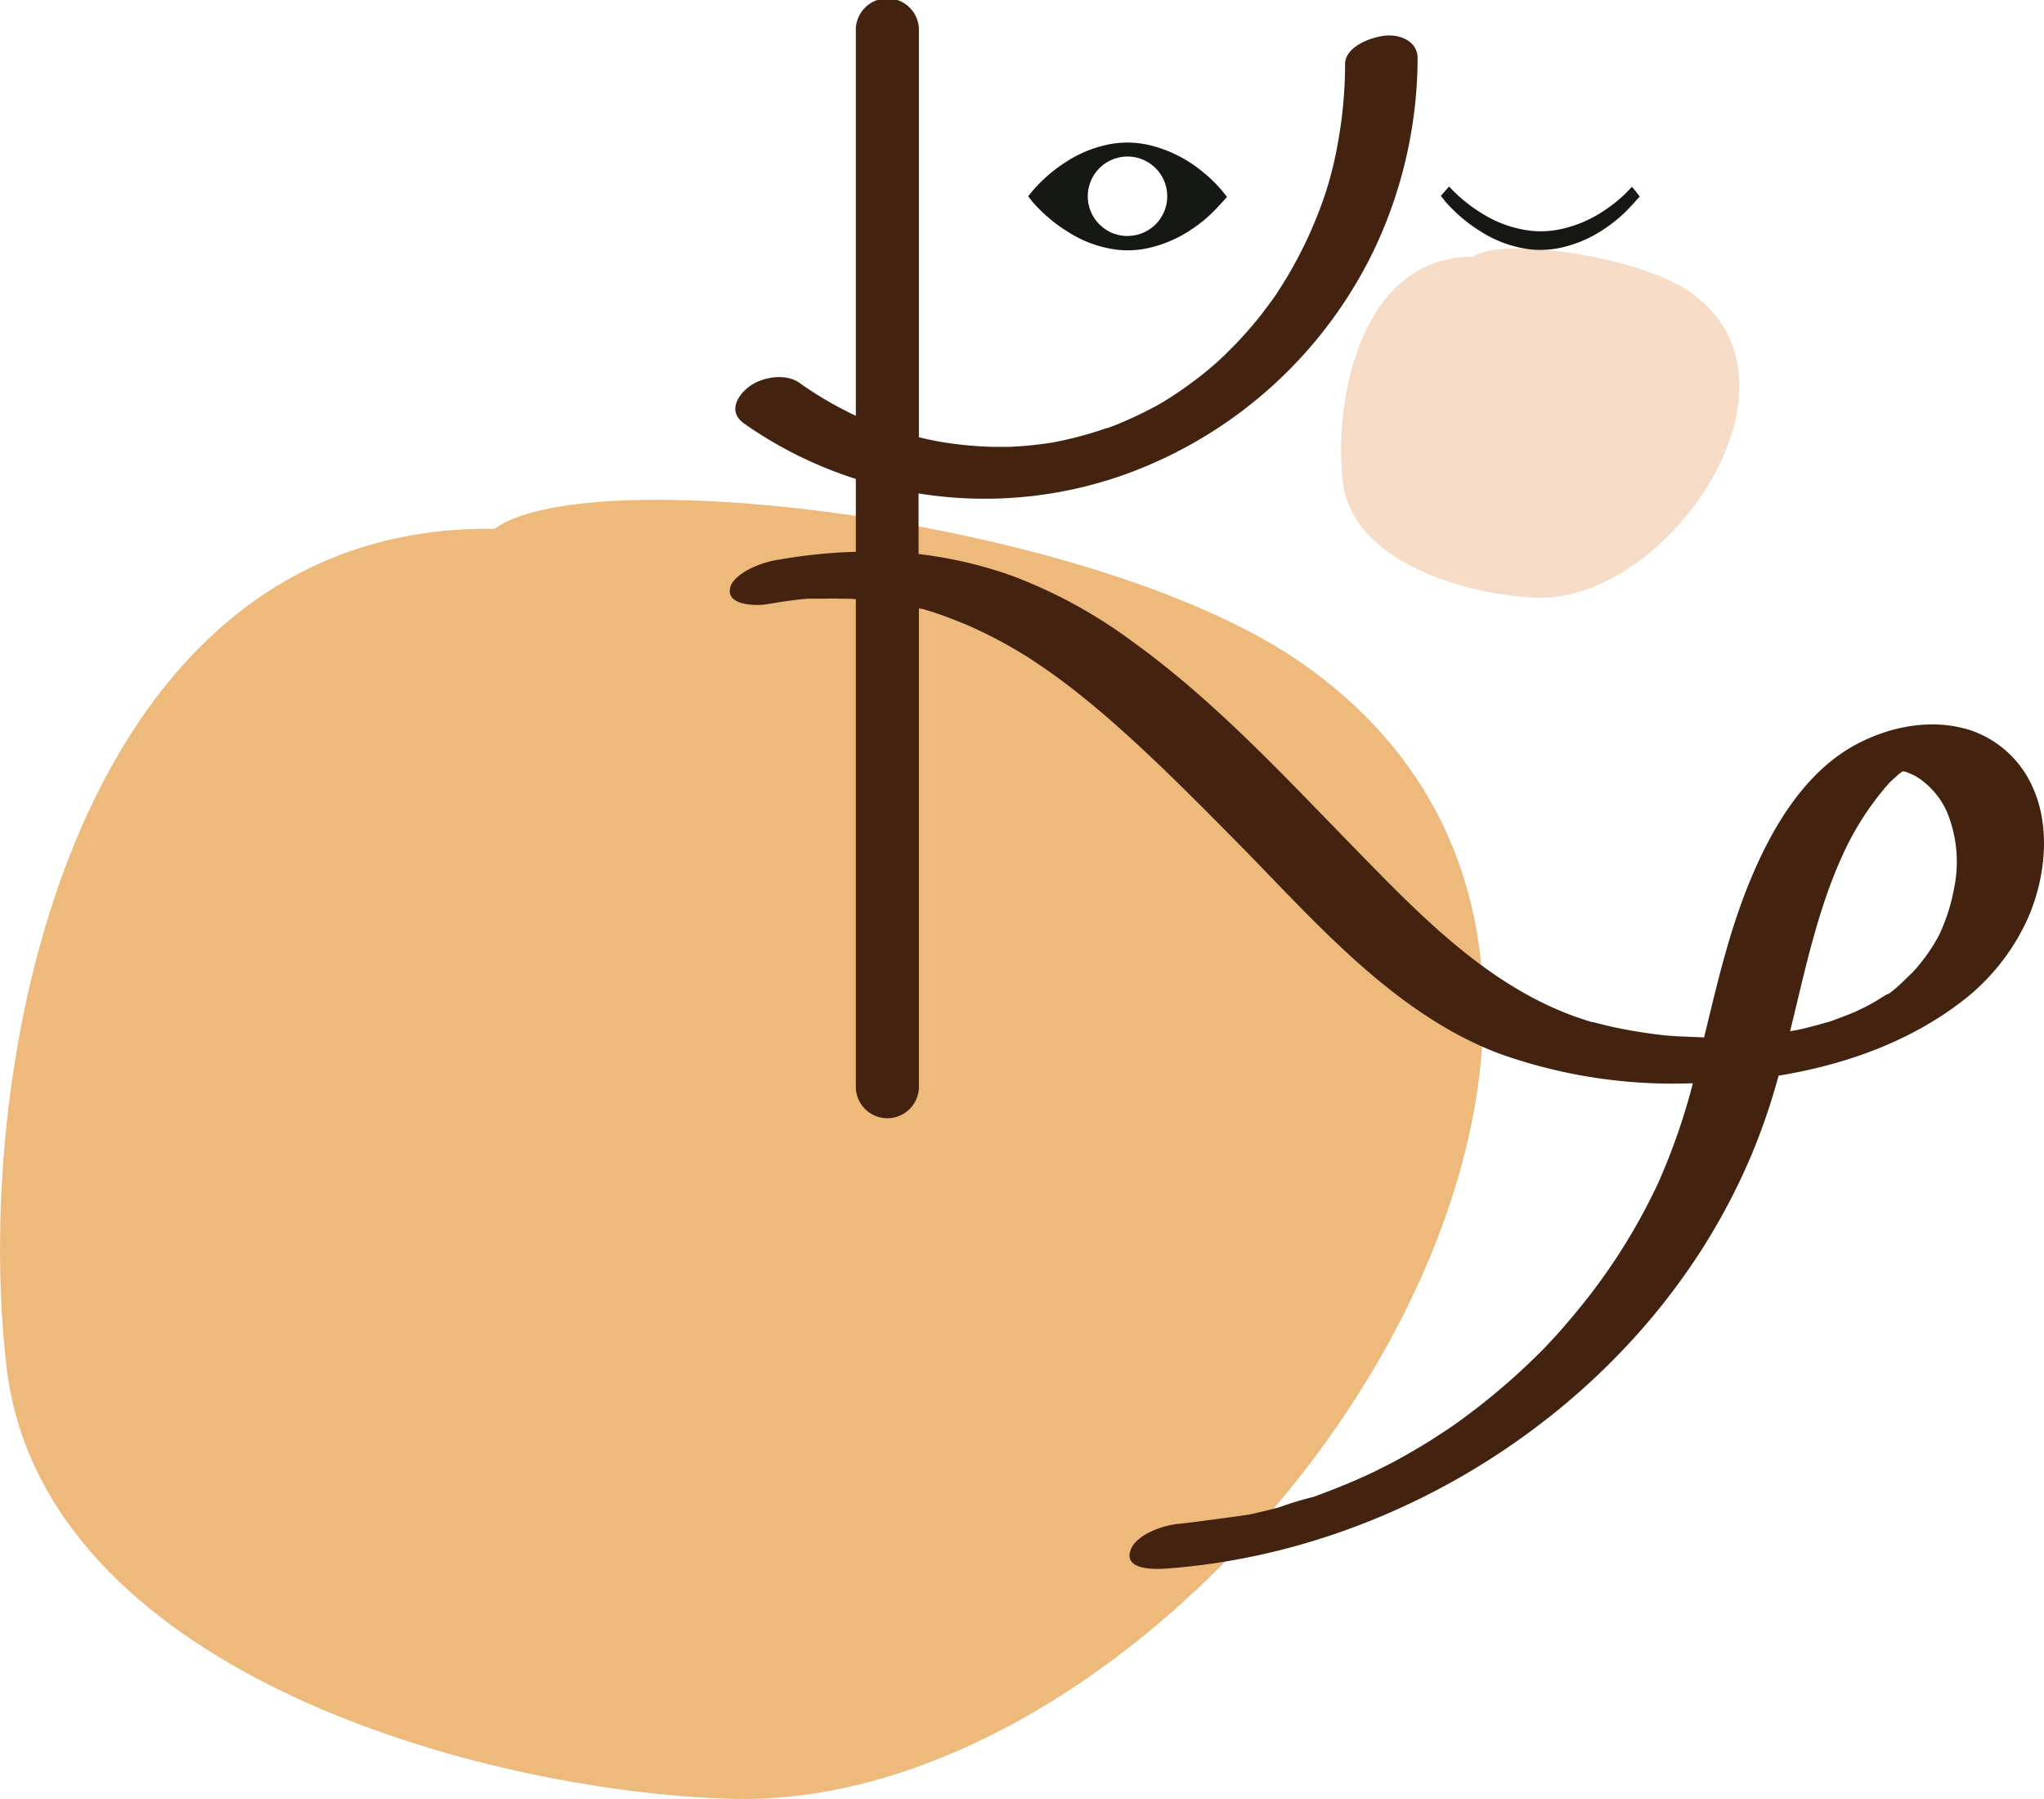
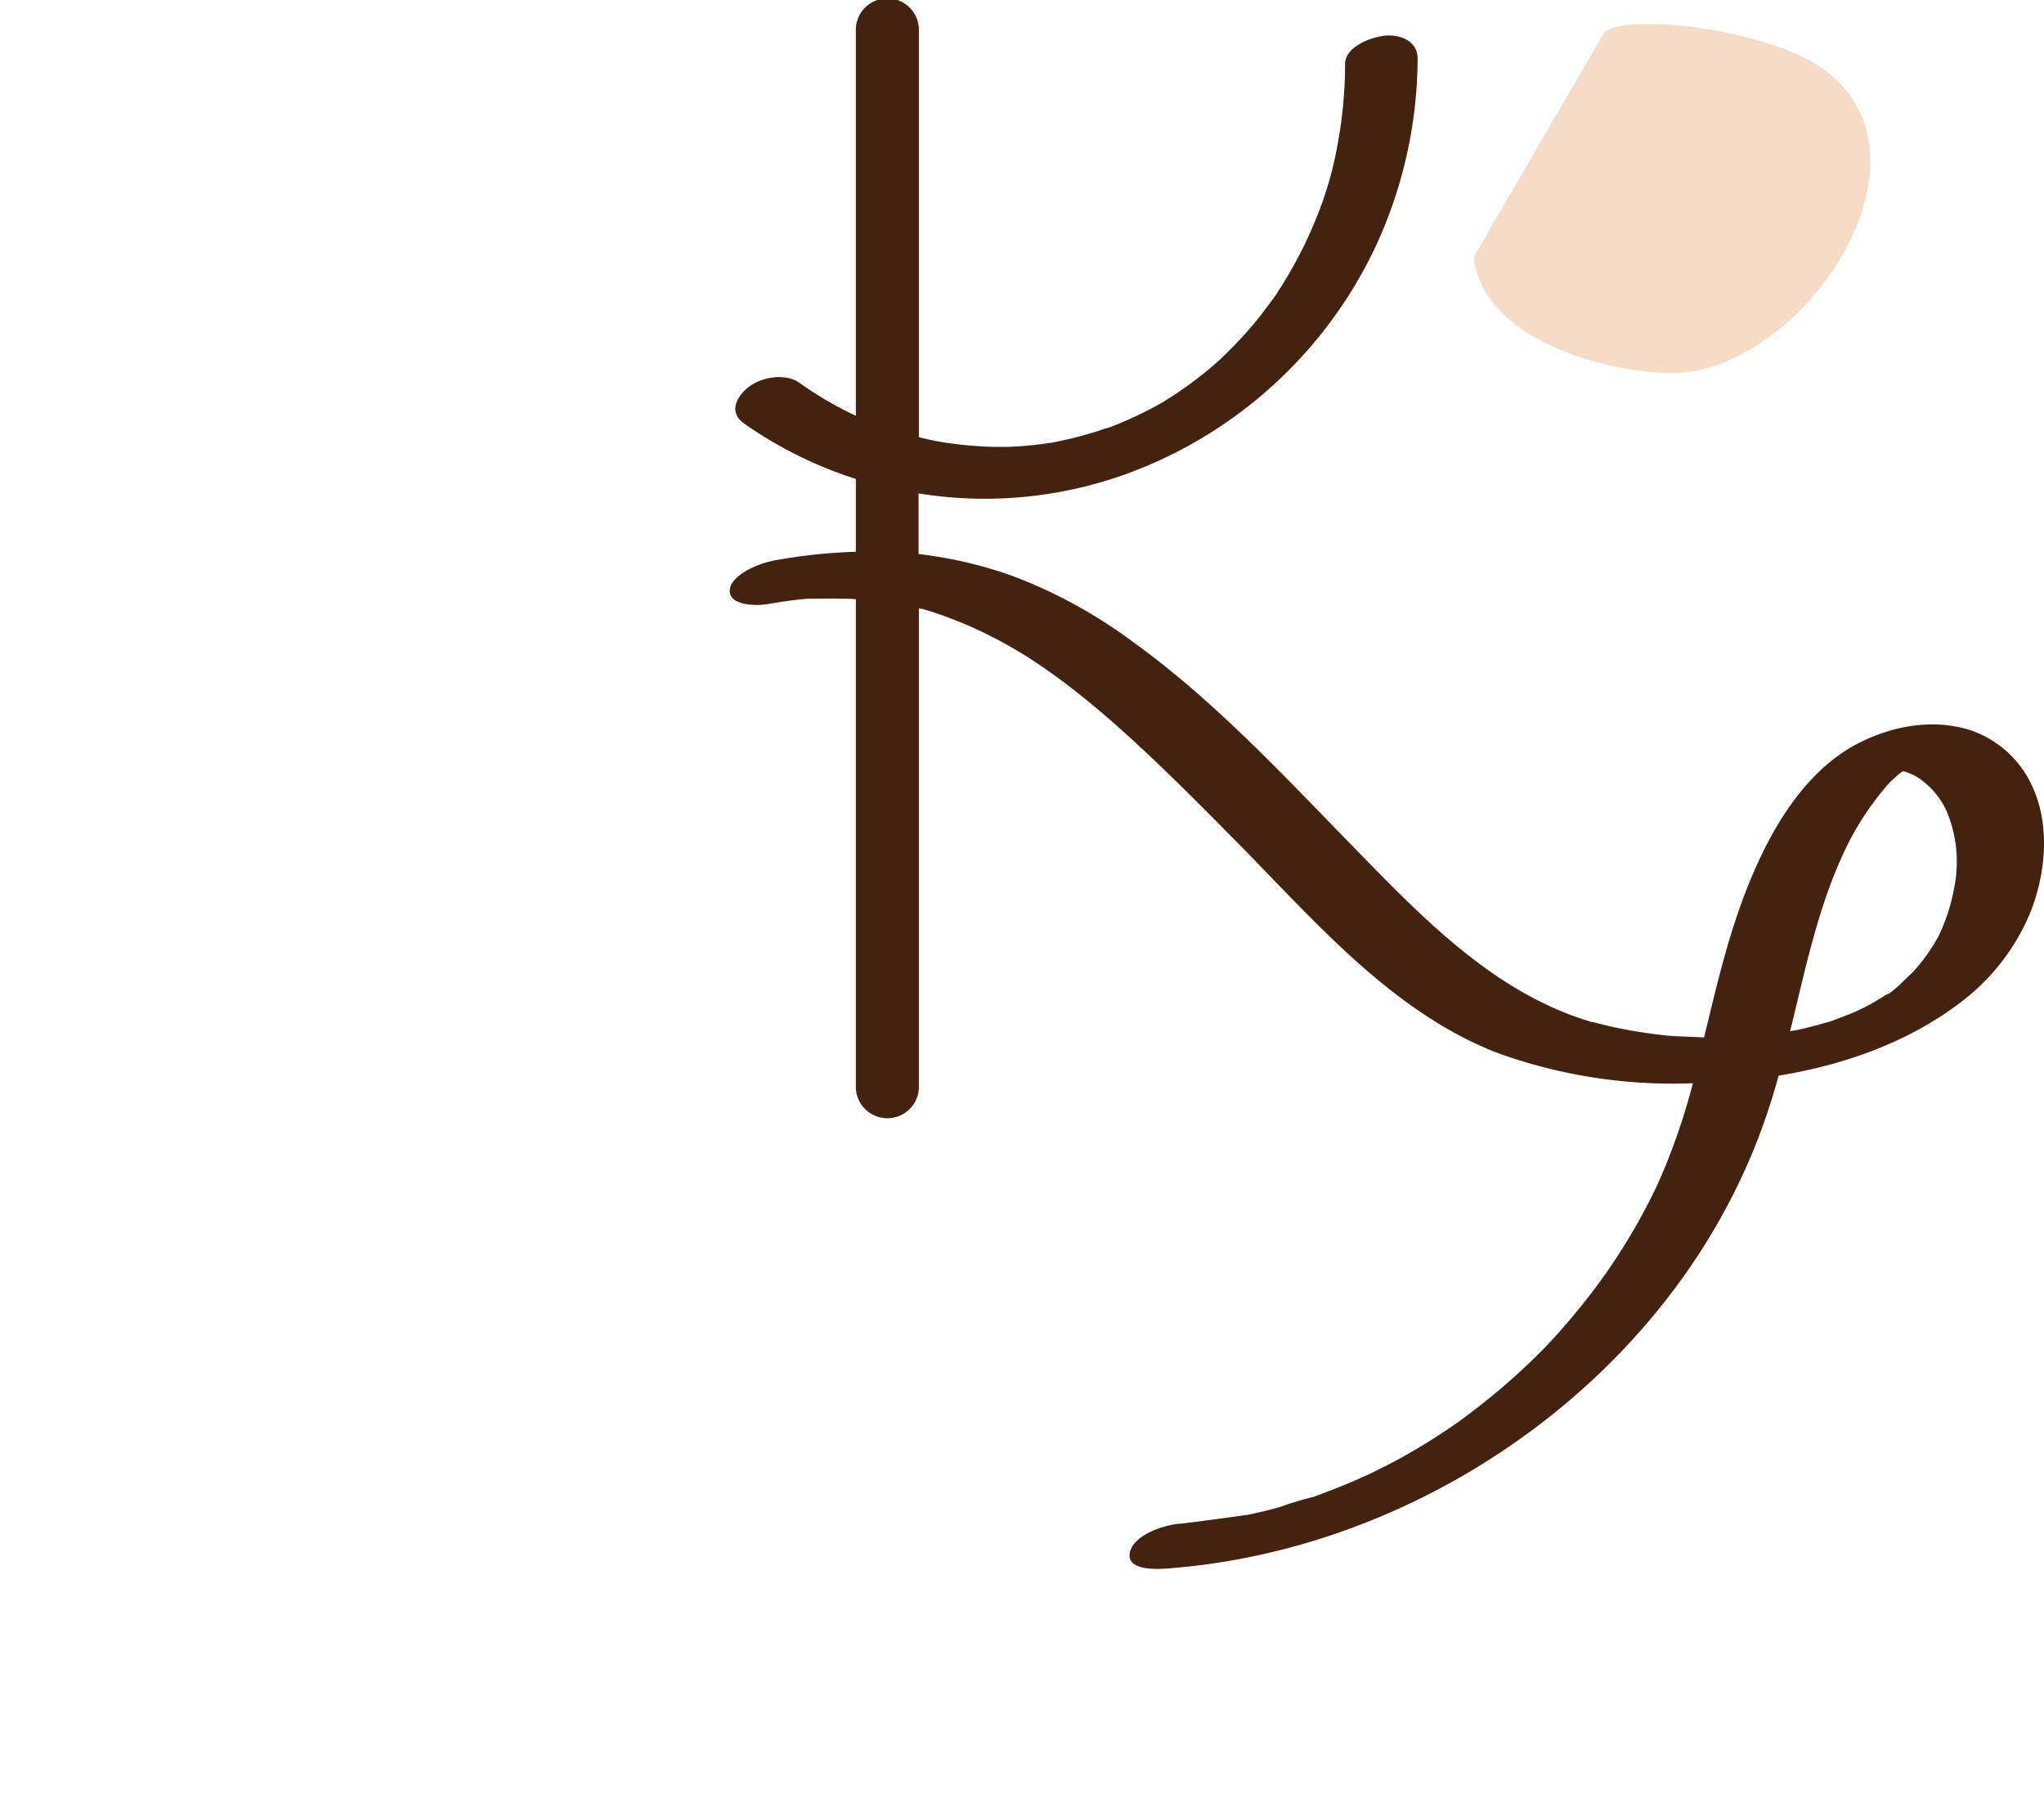
<svg xmlns="http://www.w3.org/2000/svg" viewBox="0 0 248 218.24">
  <defs>
    <style>.cls-1{fill:#edba7c;}.cls-2{fill:#f6dbc7;}.cls-3{fill:#432210;}.cls-4{fill:#161814;}</style>
  </defs>
  <g id="Слой_2" data-name="Слой 2">
    <g id="Слой_1-2" data-name="Слой 1">
-       <path class="cls-1" d="M60,64.15C9.58,63.48-3.55,127.67.77,165.64c4.22,37.23,57.87,51.7,87.87,52.58,59.13,1.74,127.11-97.16,69.48-137.66C133.37,63.16,71.68,55.63,60,64.15" />
-       <path class="cls-2" d="M178.81,31.15C165.28,31,161.76,48.2,162.92,58.4c1.13,10,15.54,13.88,23.59,14.11,15.88.47,34.13-26.08,18.66-37-6.65-4.67-23.21-6.69-26.36-4.4" />
+       <path class="cls-2" d="M178.81,31.15c1.13,10,15.54,13.88,23.59,14.11,15.88.47,34.13-26.08,18.66-37-6.65-4.67-23.21-6.69-26.36-4.4" />
      <path class="cls-3" d="M246.59,95.42a12.69,12.69,0,0,0-7.33-6.77c-4.63-1.56-9.73-.62-14,1.63-6.25,3.32-10.23,10.08-12.86,16.41s-4.06,12.68-5.64,19.16l-4-.17c1.48,0-.34,0-.7-.07l-1.57-.19c-1-.14-2.05-.3-3.07-.49s-2-.39-2.93-.63l-1.18-.3-.1,0c-.26-.06-.52-.15-.77-.23-11.54-3.63-20.23-12.83-28.46-21.26-8.41-8.61-16.78-17.64-26.59-24.69a59.69,59.69,0,0,0-14.68-8,51.87,51.87,0,0,0-11.26-2.61V59.86a50.53,50.53,0,0,0,25-2.29,53.74,53.74,0,0,0,30.32-27.38A54.53,54.53,0,0,0,172,7.07c0-2.09-2.13-2.94-4-2.74-1.63.18-4.8,1.31-4.8,3.45a53.46,53.46,0,0,1-.93,9.86,43.17,43.17,0,0,1-2.52,8.71,51,51,0,0,1-4.25,8.33c-.2.32-.42.64-.63,1l0,0v0l-.29.4c-.47.68-1,1.34-1.48,2q-1.41,1.8-3,3.47c-.48.51-1,1-1.49,1.51l-.74.69-.55.49c-1.14,1-2.34,1.92-3.58,2.8-.57.4-1.15.8-1.75,1.18l-.93.58-.47.27q-2,1.11-4.07,2c-.65.29-1.3.55-2,.81l-.12.05-.13,0c-.42.14-.83.29-1.25.42a44.9,44.9,0,0,1-4.46,1.16c-.35.07-.71.17-1.07.21l-.37.05c-.77.11-1.55.2-2.33.28s-1.58.12-2.37.16l-1,0h-.82a45.25,45.25,0,0,1-6.77-.66q-1.12-.21-2.34-.51V3.83a3.83,3.83,0,1,0-7.65,0V50.44a44.06,44.06,0,0,1-6.85-4c-1.72-1.22-4.66-.7-6.22.56s-2.3,3.1-.5,4.37a50,50,0,0,0,13.57,6.73v8.84a63.73,63.73,0,0,0-9.25.94,11.7,11.7,0,0,0-4,1.33c-.71.42-1.81,1.19-2,2.09-.53,2.21,3.27,2.21,4.46,2,1.62-.28,3.24-.52,4.88-.67l.35,0c.35,0,.71,0,1.06,0,.88,0,1.77-.05,2.65,0,.62,0,1.23,0,1.85.06v59.33a3.83,3.83,0,0,0,7.65,0V73.8l.23.06.2,0,.17.06c.32.1.65.19,1,.3,1.39.45,2.77,1,4.11,1.54a55.45,55.45,0,0,1,7.47,3.94c.59.37,1.85,1.22,2.74,1.85q1.84,1.3,3.61,2.72c2.34,1.86,4.58,3.83,6.78,5.85,4.61,4.25,9,8.72,13.42,13.2,9,9.22,18.33,19.83,30.73,24.51a62.65,62.65,0,0,0,23.45,3.58,77.49,77.49,0,0,1-4.26,12.21A72.58,72.58,0,0,1,192,158.25c-.87,1.08-1.76,2.14-2.68,3.18-.44.5-.89,1-1.34,1.47l-.61.65-.72.72a80.49,80.49,0,0,1-6.77,6q-1.7,1.35-3.47,2.6c-.15.11-1.16.79-.24.17l-.59.4-2.13,1.38c-1.23.76-2.48,1.5-3.75,2.19-.64.35-1.27.69-1.92,1l-.9.46-.51.24c-1.31.62-2.63,1.19-4,1.73-.67.27-1.35.53-2,.78l-.67.25-.36.13a38.67,38.67,0,0,0-4.13,1.25c-.7.19-1.4.37-2.1.53l-1.06.25-.52.11c-1.1.17-7.76,1.07-8.43,1.11-1.86.14-5.49,1.31-6,3.43-.55,2.29,3.29,2.08,4.47,2,24.53-1.8,48.22-15.24,62.54-35.21a76.74,76.74,0,0,0,8.63-15.52,78.45,78.45,0,0,0,3.06-9.06c7.88-1.29,15.63-4,22-8.83a26.28,26.28,0,0,0,8.2-10.17C248.16,106.67,248.88,100.35,246.59,95.42Zm-14.9-2.29-.39.13,0,0Zm-.86.42h0l-.11.07Zm6.3,14a22.78,22.78,0,0,1-1.83,5.82l-.07.15s-.19.36-.24.43c-.25.42-.49.83-.76,1.24a22.24,22.24,0,0,1-1.83,2.39l-.4.44c-.36.32-.69.66-1.05,1a16.26,16.26,0,0,1-1.77,1.53,1.33,1.33,0,0,0-.41.17l-.63.4c-.43.27-.86.52-1.3.76s-.9.47-1.35.71c1.61-.86-.05,0-.45.18-1,.41-1.94.76-2.92,1.13,1.9-.73.07,0-.4.11s-1,.3-1.55.43-1,.27-1.57.39l-.55.12-.86.15c.29-1.17.57-2.33.85-3.5,1.49-6.22,3-12.5,5.73-18.31a34.78,34.78,0,0,1,4.85-7.61c.22-.27.45-.53.69-.79l.23-.22.88-.79.45-.32a.88.88,0,0,0,.26.06l.07,0,.69.28a5.94,5.94,0,0,1,1.52.95,9.59,9.59,0,0,1,2.85,3.73A15.86,15.86,0,0,1,237.13,107.57Z" />
-       <path class="cls-4" d="M198,22.66c-.25.27-.5.54-.76.8a17.73,17.73,0,0,1-2.58,2.07,15.13,15.13,0,0,1-5.25,2.26,11.56,11.56,0,0,1-3.71.2,14.27,14.27,0,0,1-5.73-2,18.93,18.93,0,0,1-4.15-3.36c-.33.36-.65.74-1,1.13l.42.53a2.69,2.69,0,0,0,.27.32,18.87,18.87,0,0,0,4.42,3.64,14.27,14.27,0,0,0,5.73,2,11.56,11.56,0,0,0,3.71-.2,15.13,15.13,0,0,0,5.25-2.26,17.73,17.73,0,0,0,2.58-2.07c.61-.6,1.17-1.25,1.75-1.87A15.06,15.06,0,0,0,198,22.66Z" />
-       <path class="cls-4" d="M146.11,21a16,16,0,0,0-6.76-3.42,11.65,11.65,0,0,0-4.63-.1,14.77,14.77,0,0,0-5.51,2.25,18,18,0,0,0-4.46,4.08l.41.53.27.32a18.92,18.92,0,0,0,4.43,3.64,14.17,14.17,0,0,0,5.73,2,11.5,11.5,0,0,0,3.7-.2,15.29,15.29,0,0,0,5.26-2.26,17.13,17.13,0,0,0,2.57-2.07c.61-.6,1.18-1.25,1.75-1.87A16.07,16.07,0,0,0,146.11,21Zm-9.21,7.63a4.82,4.82,0,1,1,4.72-4.94A4.81,4.81,0,0,1,136.9,28.62Z" />
    </g>
  </g>
</svg>